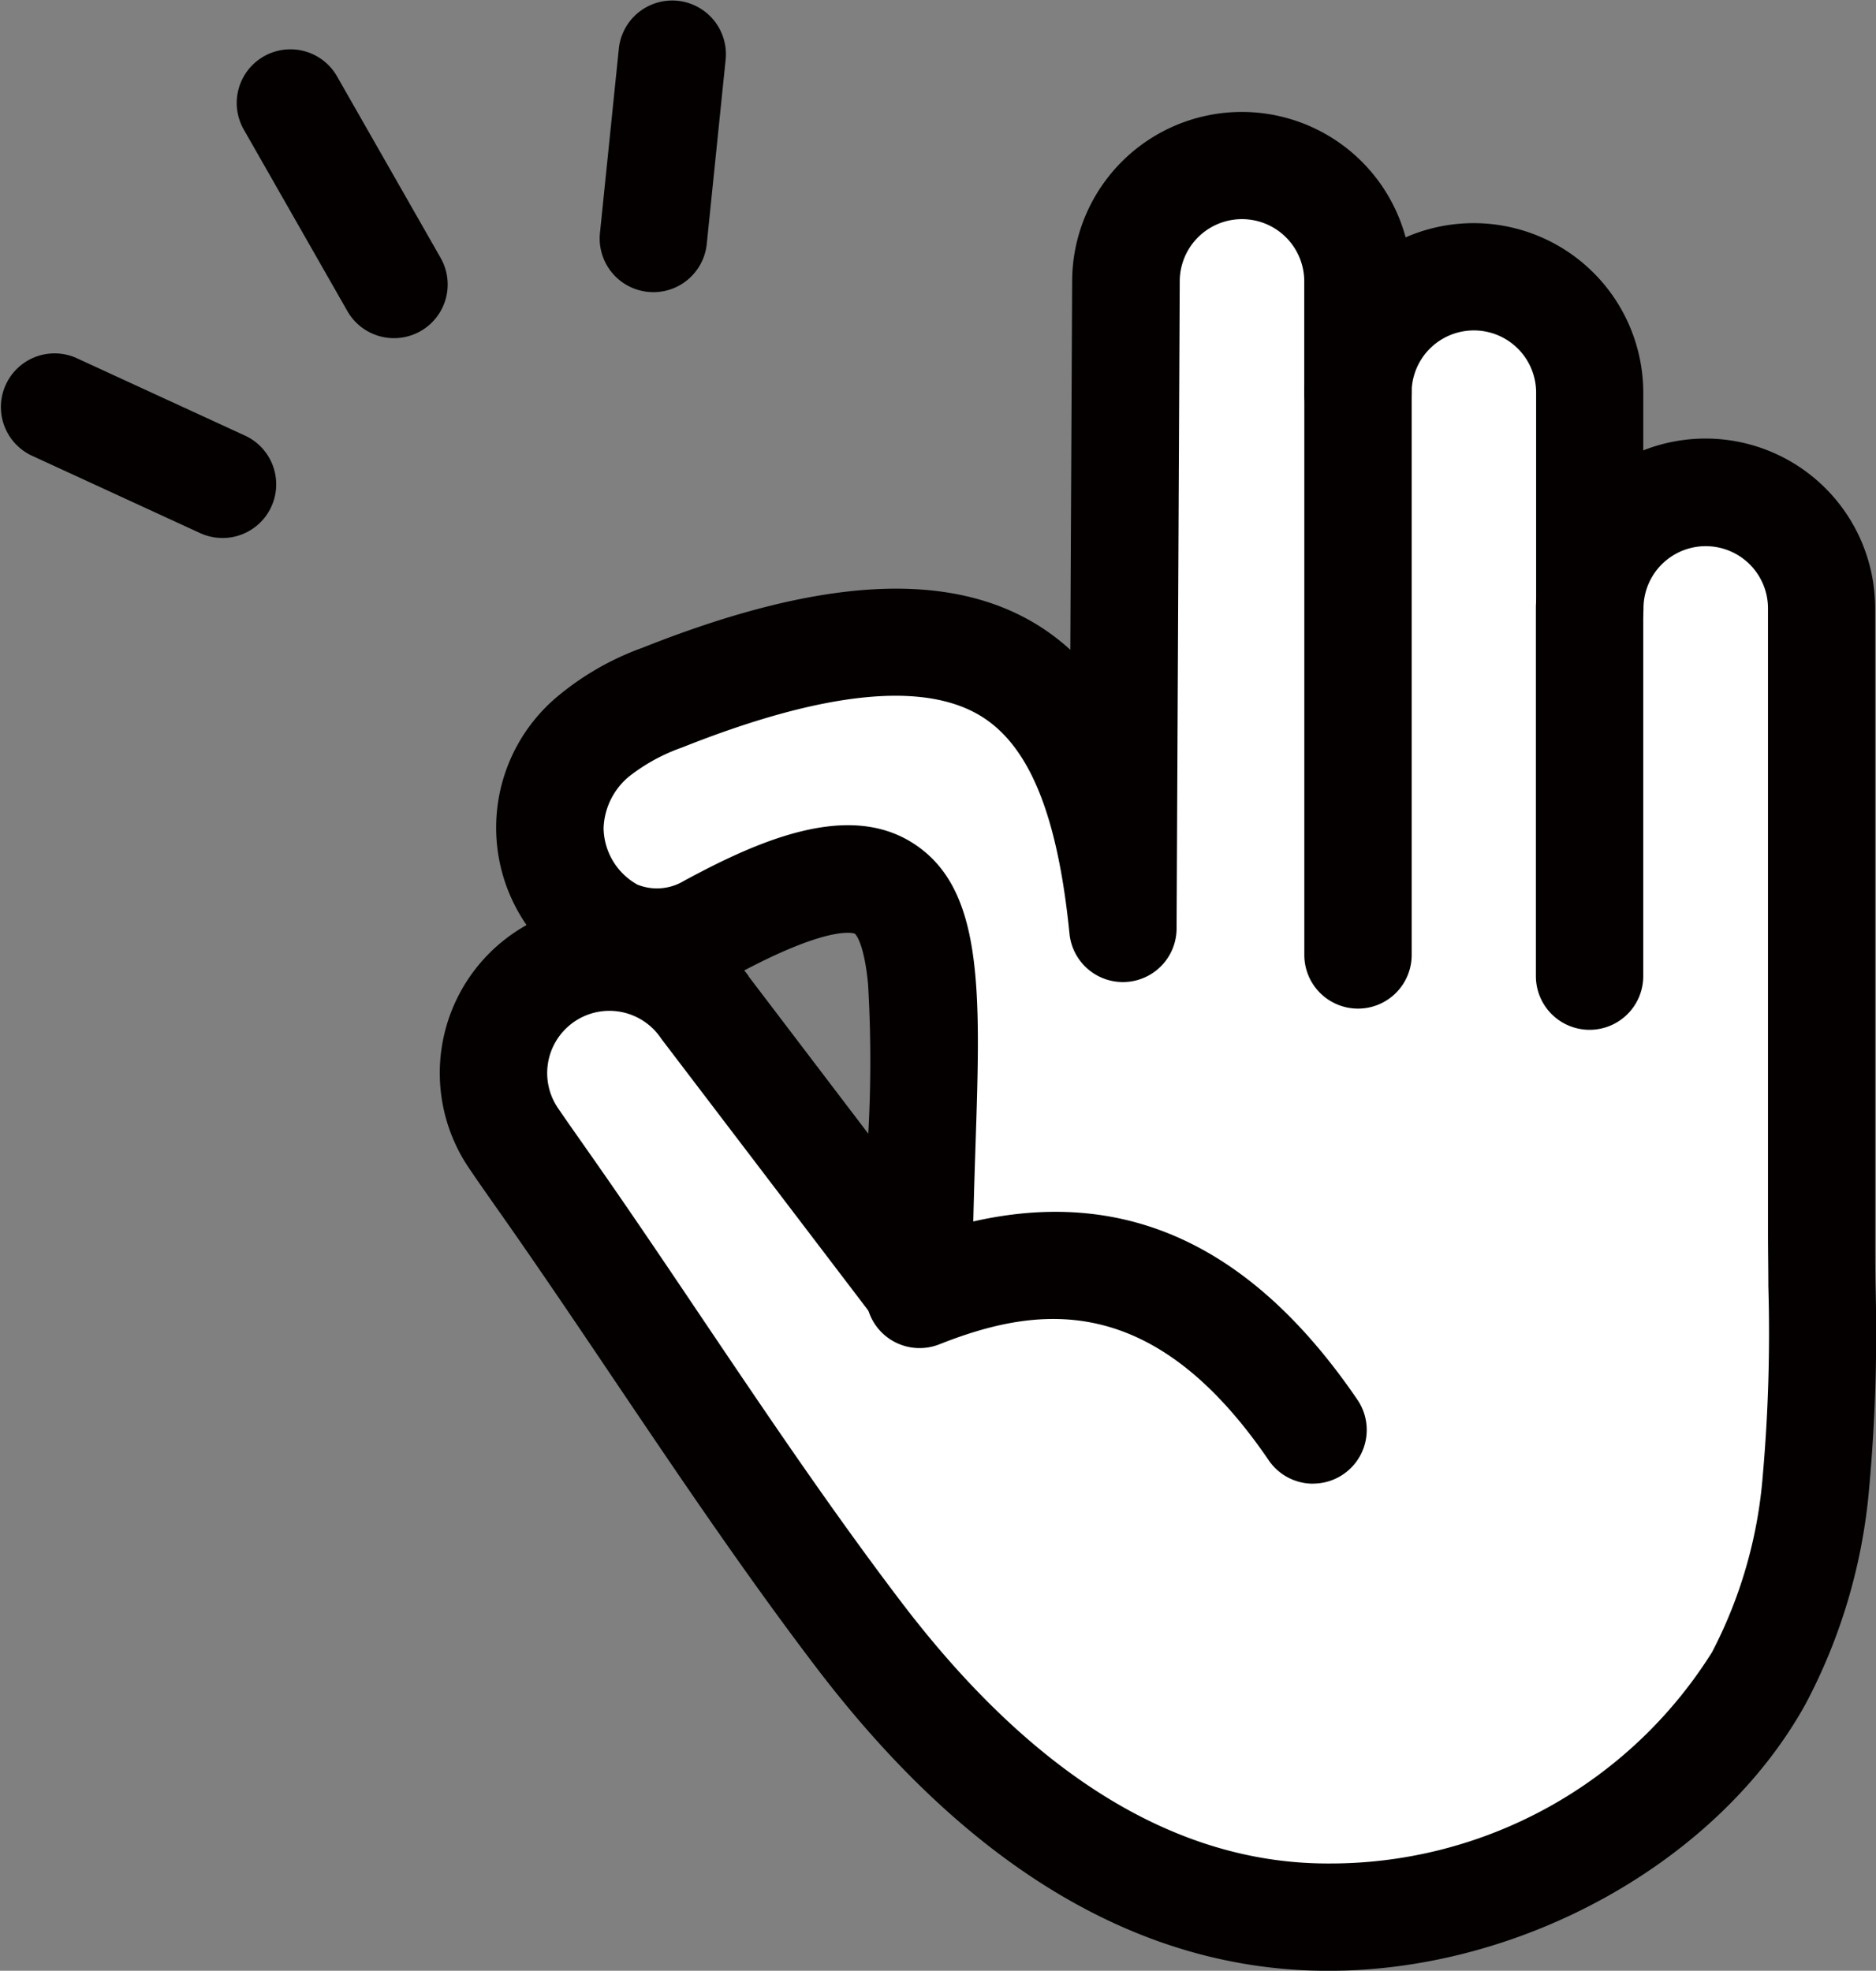
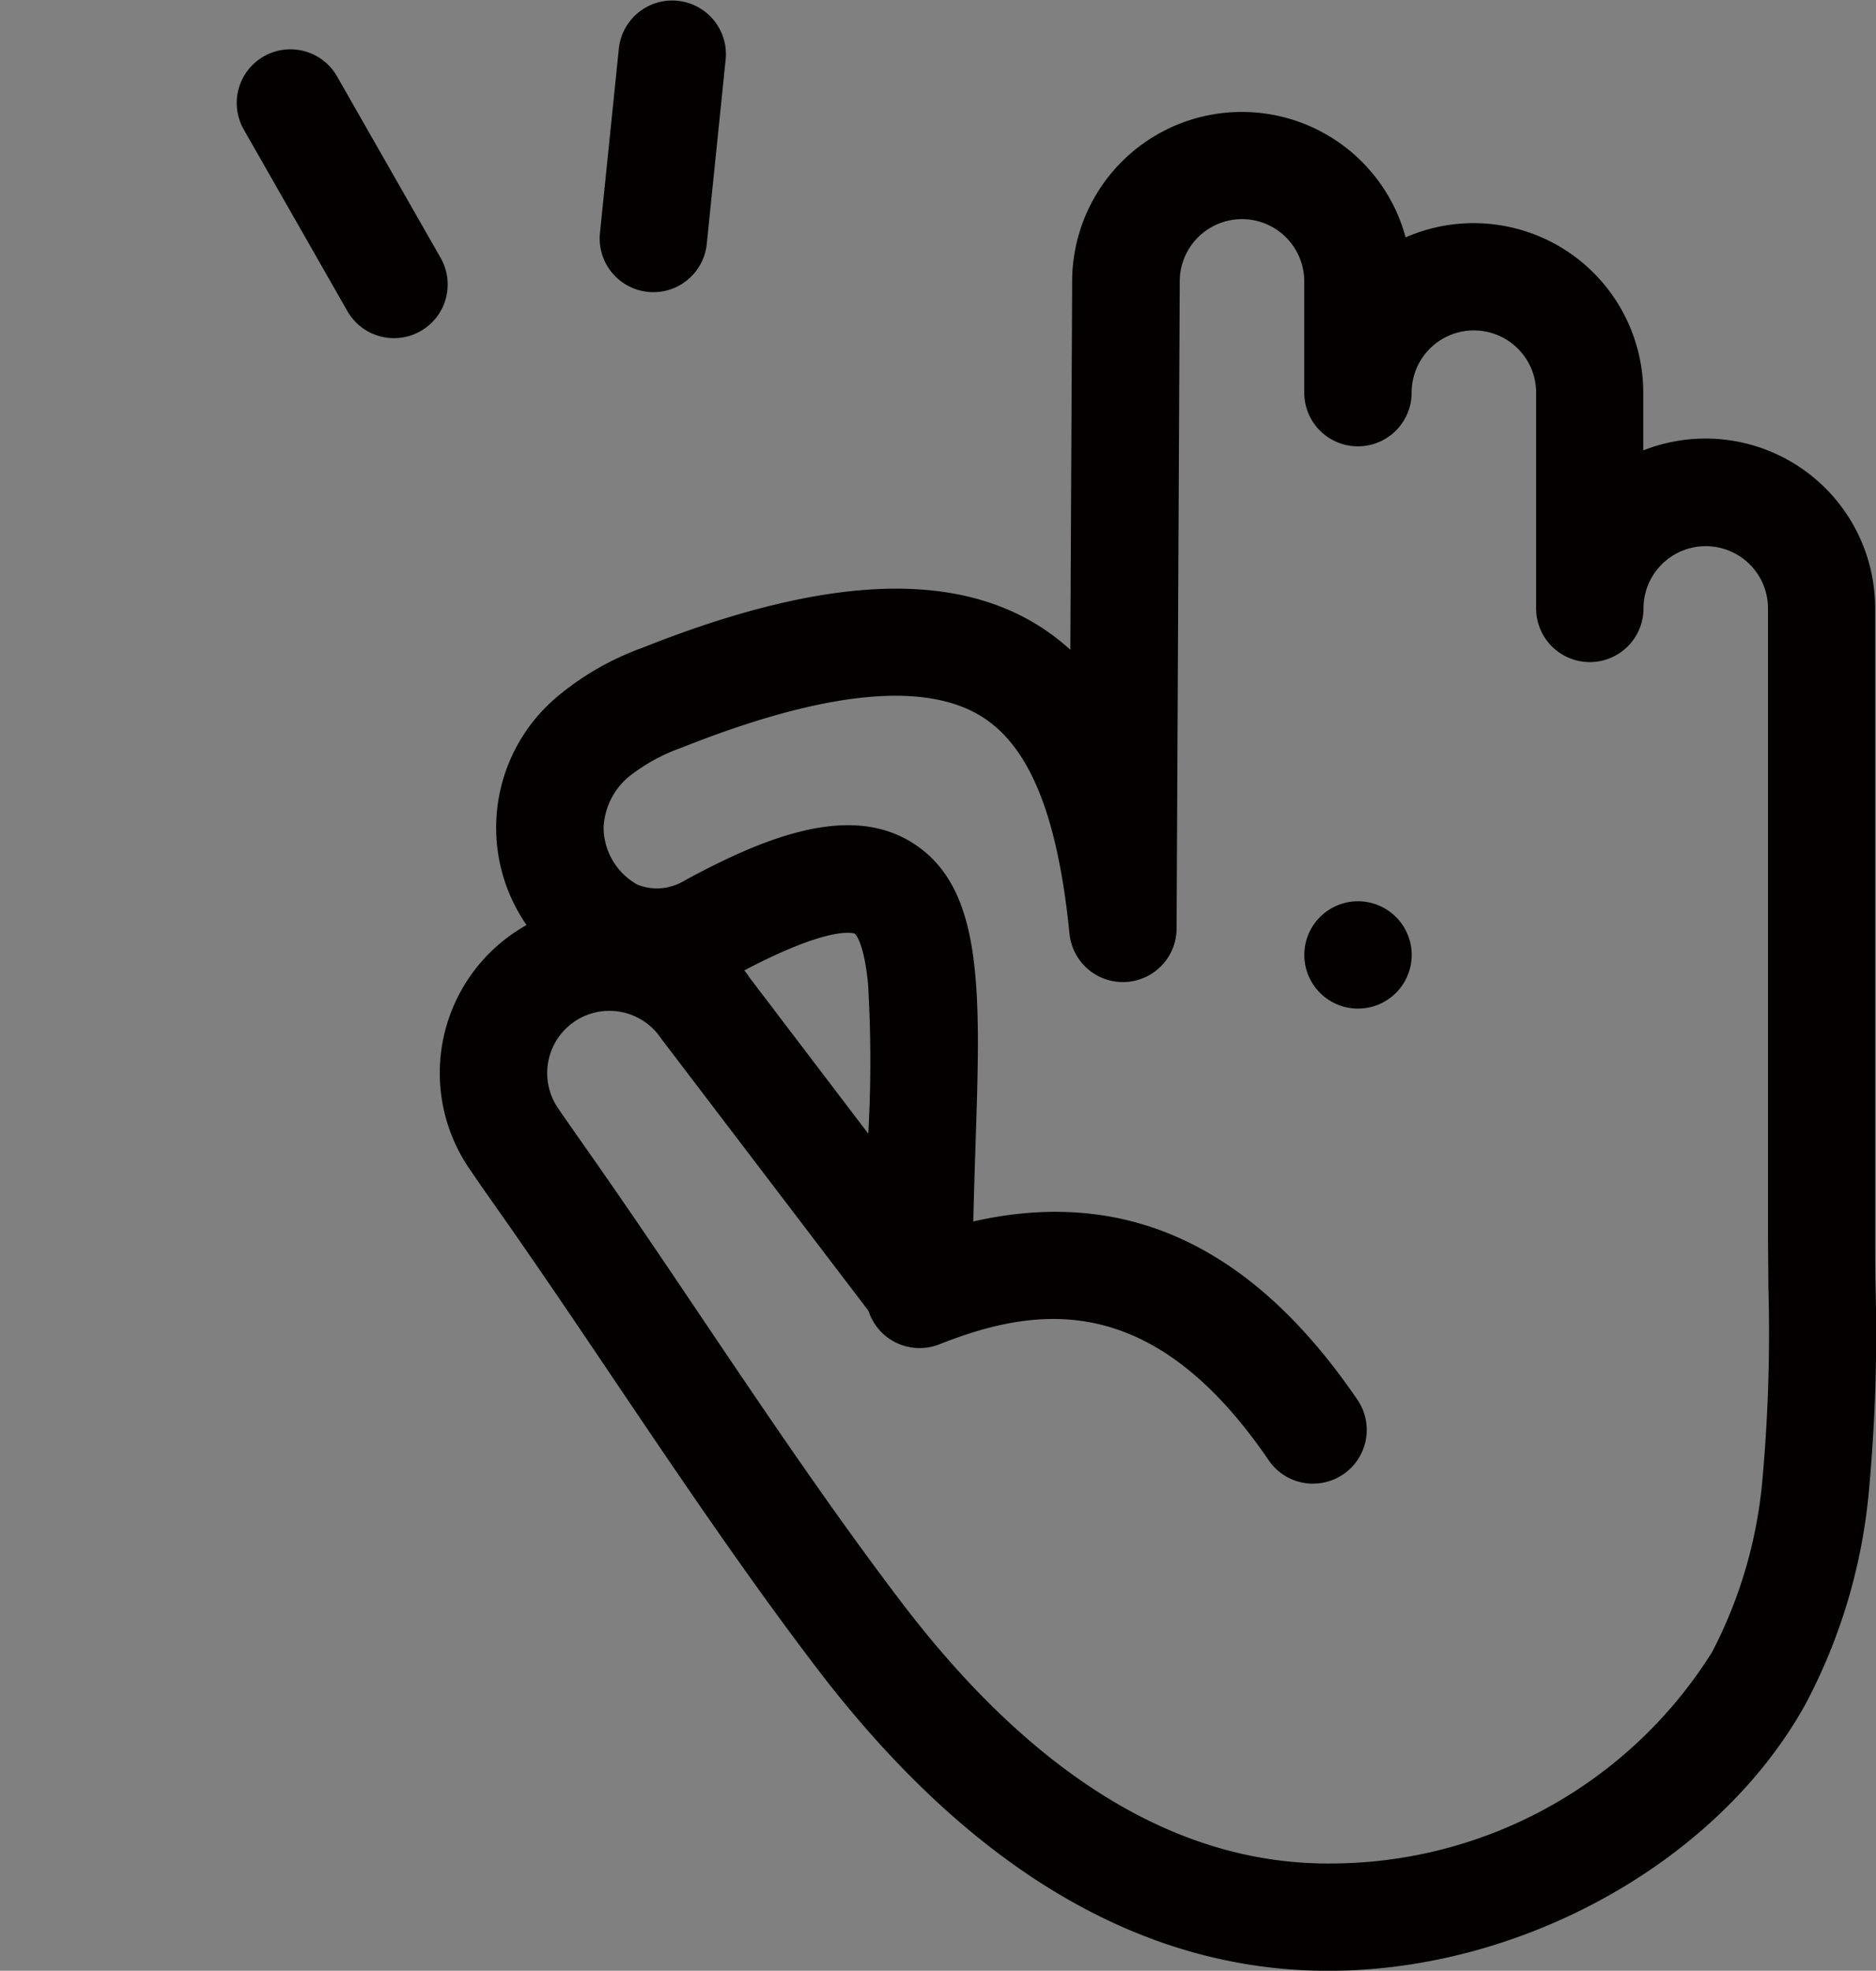
<svg xmlns="http://www.w3.org/2000/svg" width="49.555" height="52.066" viewBox="0 0 49.555 52.066">
  <rect x="0" y="0" width="49.555" height="52.066" fill="#808080" stroke="none" />
  <g transform="translate(-3478.66 -220.696)">
    <g transform="translate(3491.696 225.072)">
      <g transform="translate(0 0)">
-         <path d="M3610.615,288.061a13.553,13.553,0,0,1-1.51,5.168c-2.171,3.9-6.978,6.307-11.356,6.307h-.031c-5.275,0-9.352-3.469-12.389-7.461-2.85-3.746-5.388-7.771-8.086-11.635-.342-.491-.69-.979-1.028-1.473a3.062,3.062,0,1,1,5.056-3.458l5.644,7.42c0-8.253,1.541-13.35-5.526-9.519a2.751,2.751,0,0,1-2.539.123,3.143,3.143,0,0,1-1.68-2.772,3.232,3.232,0,0,1,1.147-2.413,6.079,6.079,0,0,1,1.815-1.023c9.292-3.7,11.57.052,12.174,6.093l.083-17.093a3.063,3.063,0,0,1,6.125,0v2.94a3.063,3.063,0,0,1,6.125,0v5.7a3.062,3.062,0,0,1,6.125,0v16.507A60.052,60.052,0,0,1,3610.615,288.061Z" transform="translate(-3575.681 -253.262)" fill="#fff" />
-       </g>
+         </g>
    </g>
    <g transform="translate(3478.66 220.696)">
      <g transform="translate(11.617 2.957)">
        <path d="M3588.608,291.818h-.031c-4.921,0-9.468-2.7-13.517-8.021-1.882-2.474-3.646-5.092-5.353-7.623-.9-1.338-1.835-2.723-2.768-4.059l-.342-.487c-.233-.331-.466-.663-.694-1a4.479,4.479,0,0,1,1.17-6.227q.166-.113.34-.211a4.52,4.52,0,0,1,.823-6.044,7.425,7.425,0,0,1,2.229-1.278c4.651-1.853,8.057-2.058,10.412-.626a5.913,5.913,0,0,1,.9.676l.048-9.738a4.482,4.482,0,0,1,8.809-1.158,4.481,4.481,0,0,1,6.277,4.1v1.528a4.481,4.481,0,0,1,6.125,4.168v16.506c0,.449,0,.906.009,1.368a45.01,45.01,0,0,1-.167,5.381h0a14.886,14.886,0,0,1-1.681,5.7C3598.9,288.925,3593.72,291.818,3588.608,291.818ZM3569.6,266.456a1.645,1.645,0,0,0-1.355,2.573c.221.324.448.646.674.968l.347.495c.947,1.356,1.886,2.75,2.794,4.1,1.684,2.5,3.425,5.082,5.257,7.491,3.484,4.58,7.272,6.9,11.26,6.9h.031a11.9,11.9,0,0,0,10.117-5.578,12.143,12.143,0,0,0,1.34-4.634,42.815,42.815,0,0,0,.15-5.043c0-.472-.009-.938-.009-1.4V255.825a1.644,1.644,0,1,0-3.289,0,1.418,1.418,0,0,1-2.836,0v-5.7a1.644,1.644,0,1,0-3.289,0,1.418,1.418,0,0,1-2.836,0v-2.94a1.644,1.644,0,1,0-3.289,0l-.083,17.1a1.418,1.418,0,0,1-2.829.134c-.314-3.143-1.061-4.972-2.349-5.755-1.521-.924-4.176-.642-7.89.837a4.887,4.887,0,0,0-1.4.768,1.857,1.857,0,0,0-.668,1.353,1.737,1.737,0,0,0,.893,1.5,1.384,1.384,0,0,0,1.232-.1c2.017-1.094,4.309-2.07,6.008-1.02,1.917,1.184,1.827,3.907,1.691,8.028-.037,1.133-.079,2.418-.079,3.758a1.418,1.418,0,0,1-2.547.858L3571,267.231q-.022-.028-.042-.058A1.647,1.647,0,0,0,3569.6,266.456Zm31.874,12.469h0Zm-28.2-13.385,3.166,4.163a34.482,34.482,0,0,0-.006-3.952c-.109-1.137-.347-1.331-.349-1.332s-.57-.267-2.921.97Q3573.225,265.463,3573.279,265.539Z" transform="translate(-3565.121 -242.708)" fill="#040000" />
        <g transform="translate(22.837 5.979)">
-           <path d="M3736.512,304.917a1.418,1.418,0,0,1-1.418-1.418V288.624a1.418,1.418,0,0,1,2.836,0V303.5A1.418,1.418,0,0,1,3736.512,304.917Z" transform="translate(-3735.094 -287.206)" fill="#040000" />
-           <path d="M3782.043,342.128a1.418,1.418,0,0,1-1.418-1.418v-9.747a1.418,1.418,0,0,1,2.836,0v9.747A1.418,1.418,0,0,1,3782.043,342.128Z" transform="translate(-3774.508 -323.857)" fill="#040000" />
+           <path d="M3736.512,304.917a1.418,1.418,0,0,1-1.418-1.418a1.418,1.418,0,0,1,2.836,0V303.5A1.418,1.418,0,0,1,3736.512,304.917Z" transform="translate(-3735.094 -287.206)" fill="#040000" />
        </g>
        <path d="M3660.706,466.168a1.417,1.417,0,0,1-1.173-.619c-3.078-4.515-6.125-4.082-8.7-3.063a1.418,1.418,0,0,1-1.044-2.637c4.922-1.948,8.876-.607,12.087,4.1a1.418,1.418,0,0,1-1.17,2.217Z" transform="translate(-3637.637 -429.927)" fill="#040000" />
      </g>
      <g transform="translate(0 0)">
        <path d="M3529.36,238.028a1.417,1.417,0,0,1-1.233-.715l-2.736-4.795a1.418,1.418,0,1,1,2.463-1.406l2.736,4.795a1.418,1.418,0,0,1-1.23,2.121Z" transform="translate(-3518.951 -229.094)" fill="#040000" />
        <g transform="translate(15.84)">
          <path d="M3597.972,228.415a1.459,1.459,0,0,1-.146-.008,1.418,1.418,0,0,1-1.266-1.555l.5-4.883a1.418,1.418,0,0,1,2.821.29l-.5,4.883A1.418,1.418,0,0,1,3597.972,228.415Z" transform="translate(-3596.552 -220.696)" fill="#040000" />
        </g>
        <g transform="translate(0 9.325)">
-           <path d="M3484.536,294.992a1.413,1.413,0,0,1-.592-.13l-4.459-2.052a1.418,1.418,0,0,1,1.185-2.576l4.459,2.052a1.418,1.418,0,0,1-.594,2.707Z" transform="translate(-3478.66 -290.104)" fill="#040000" />
-         </g>
+           </g>
      </g>
    </g>
  </g>
</svg>